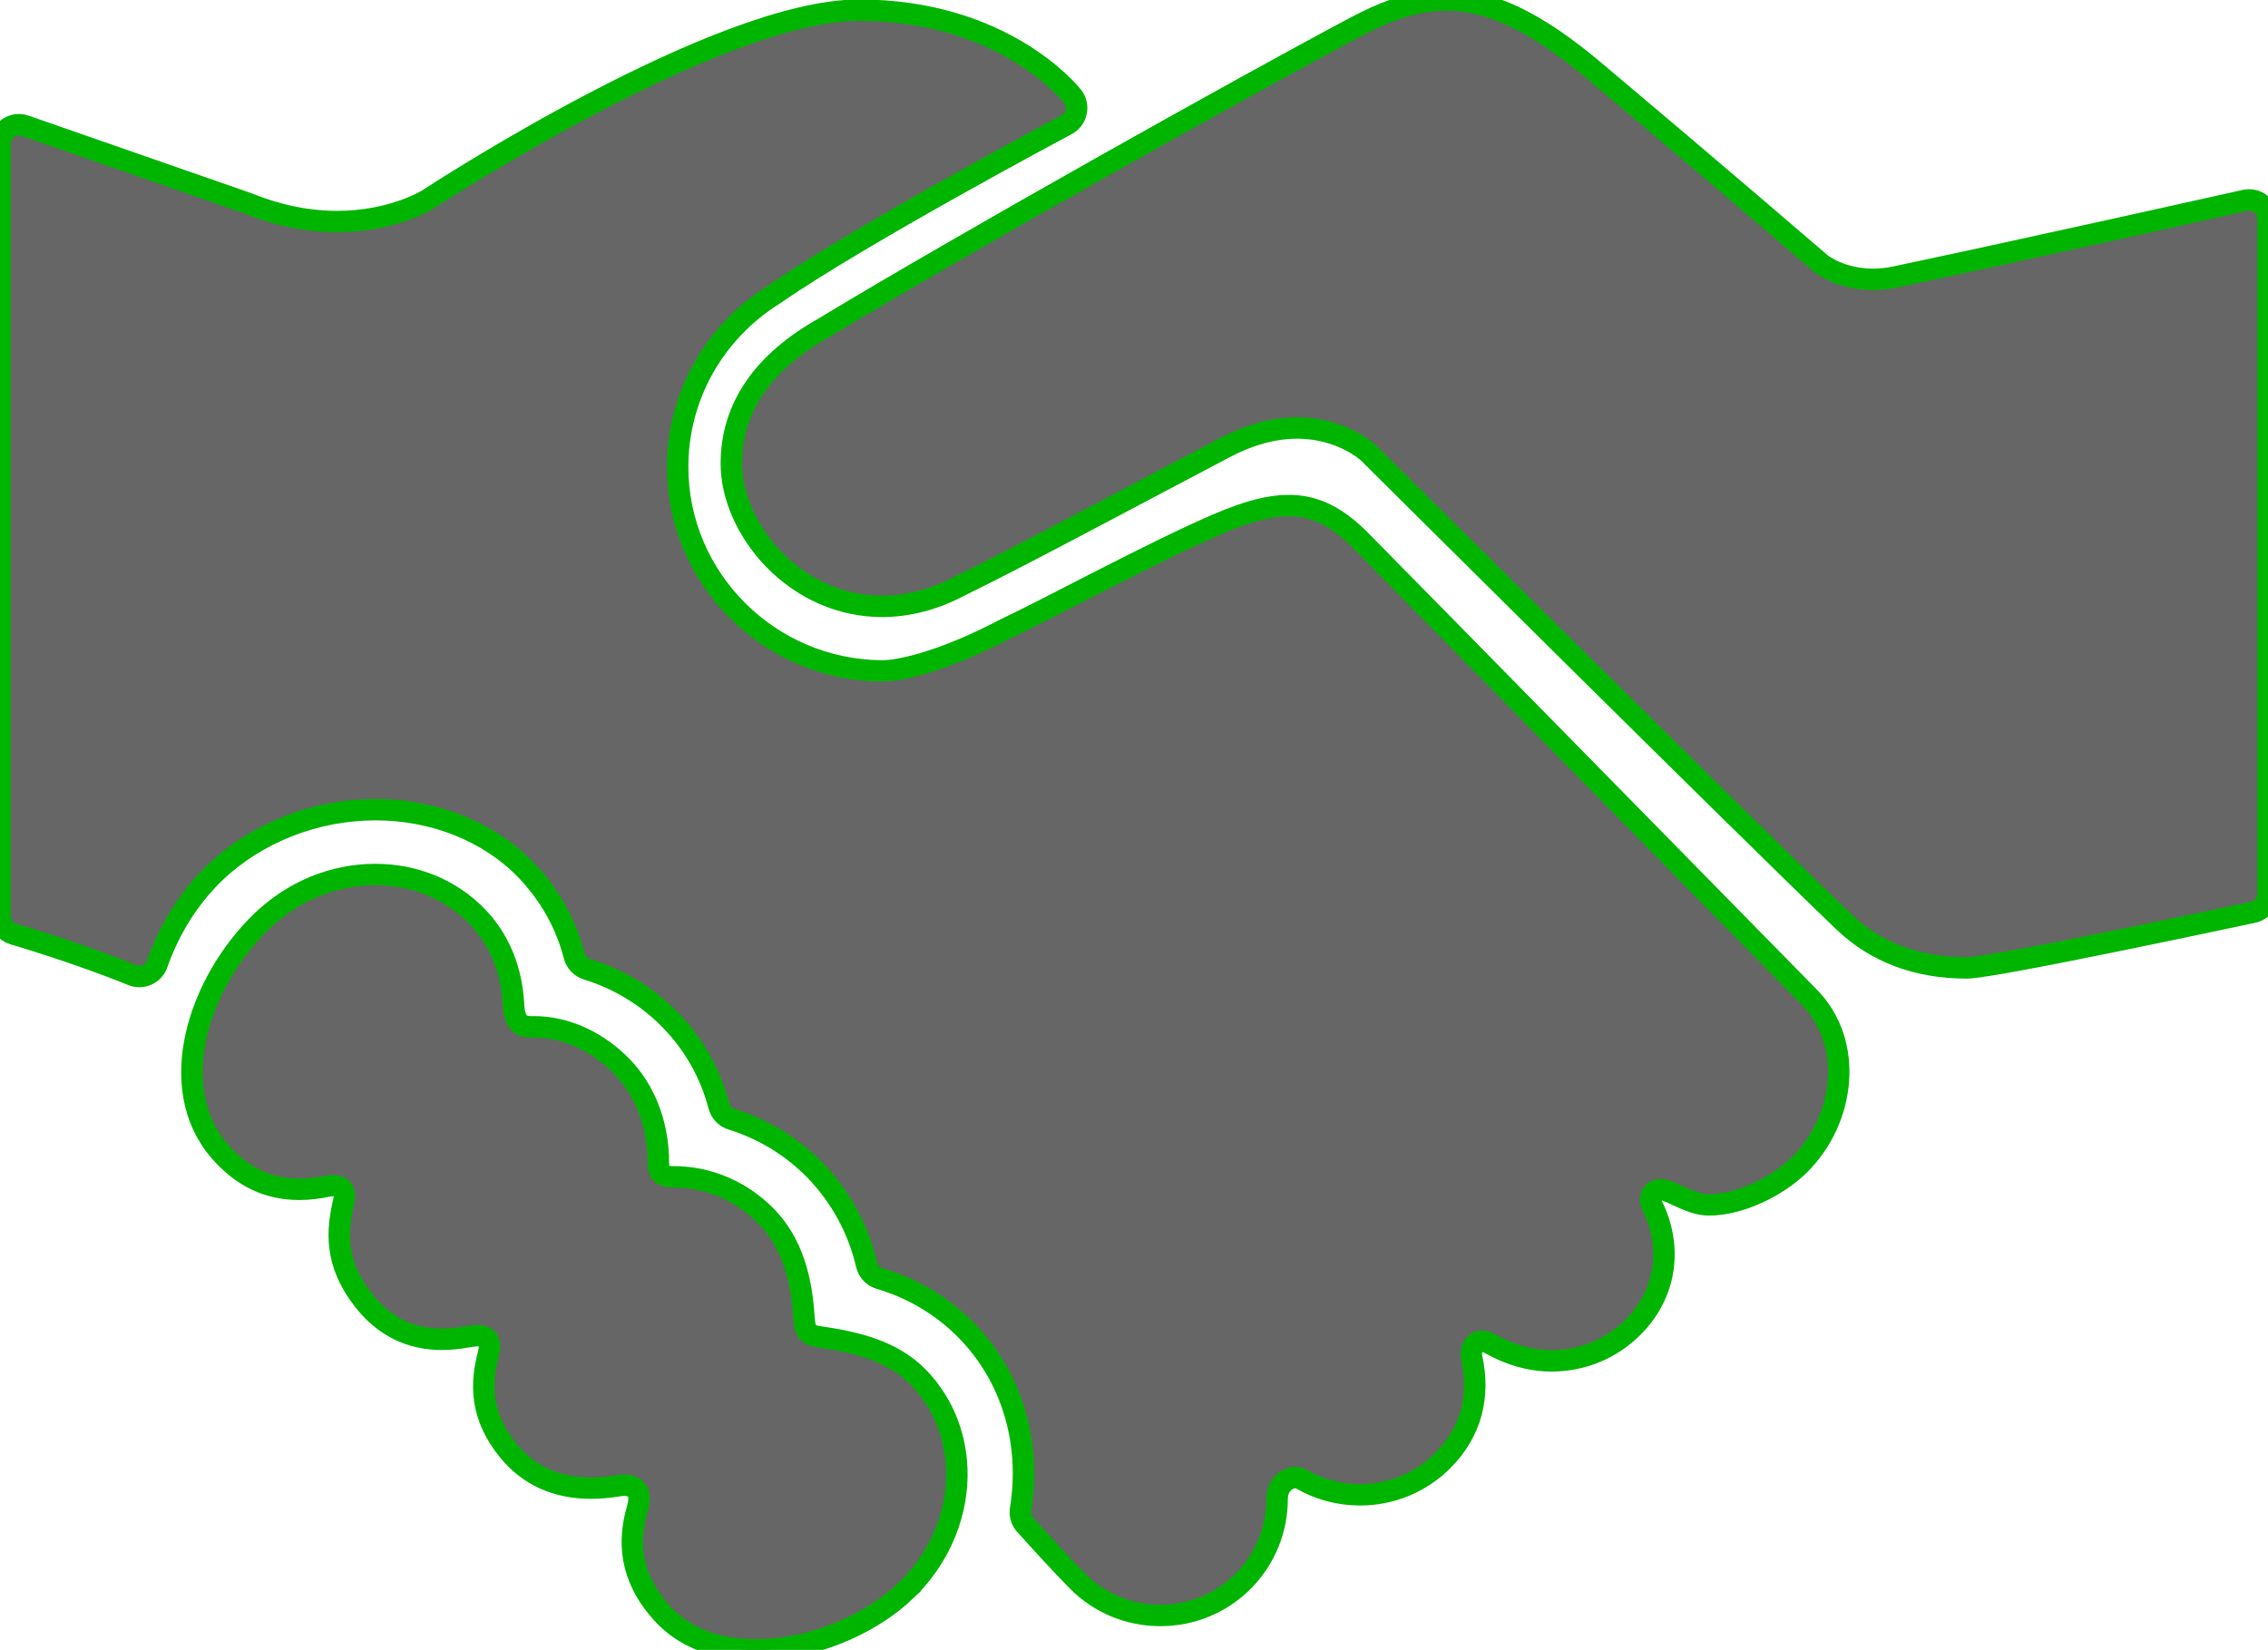
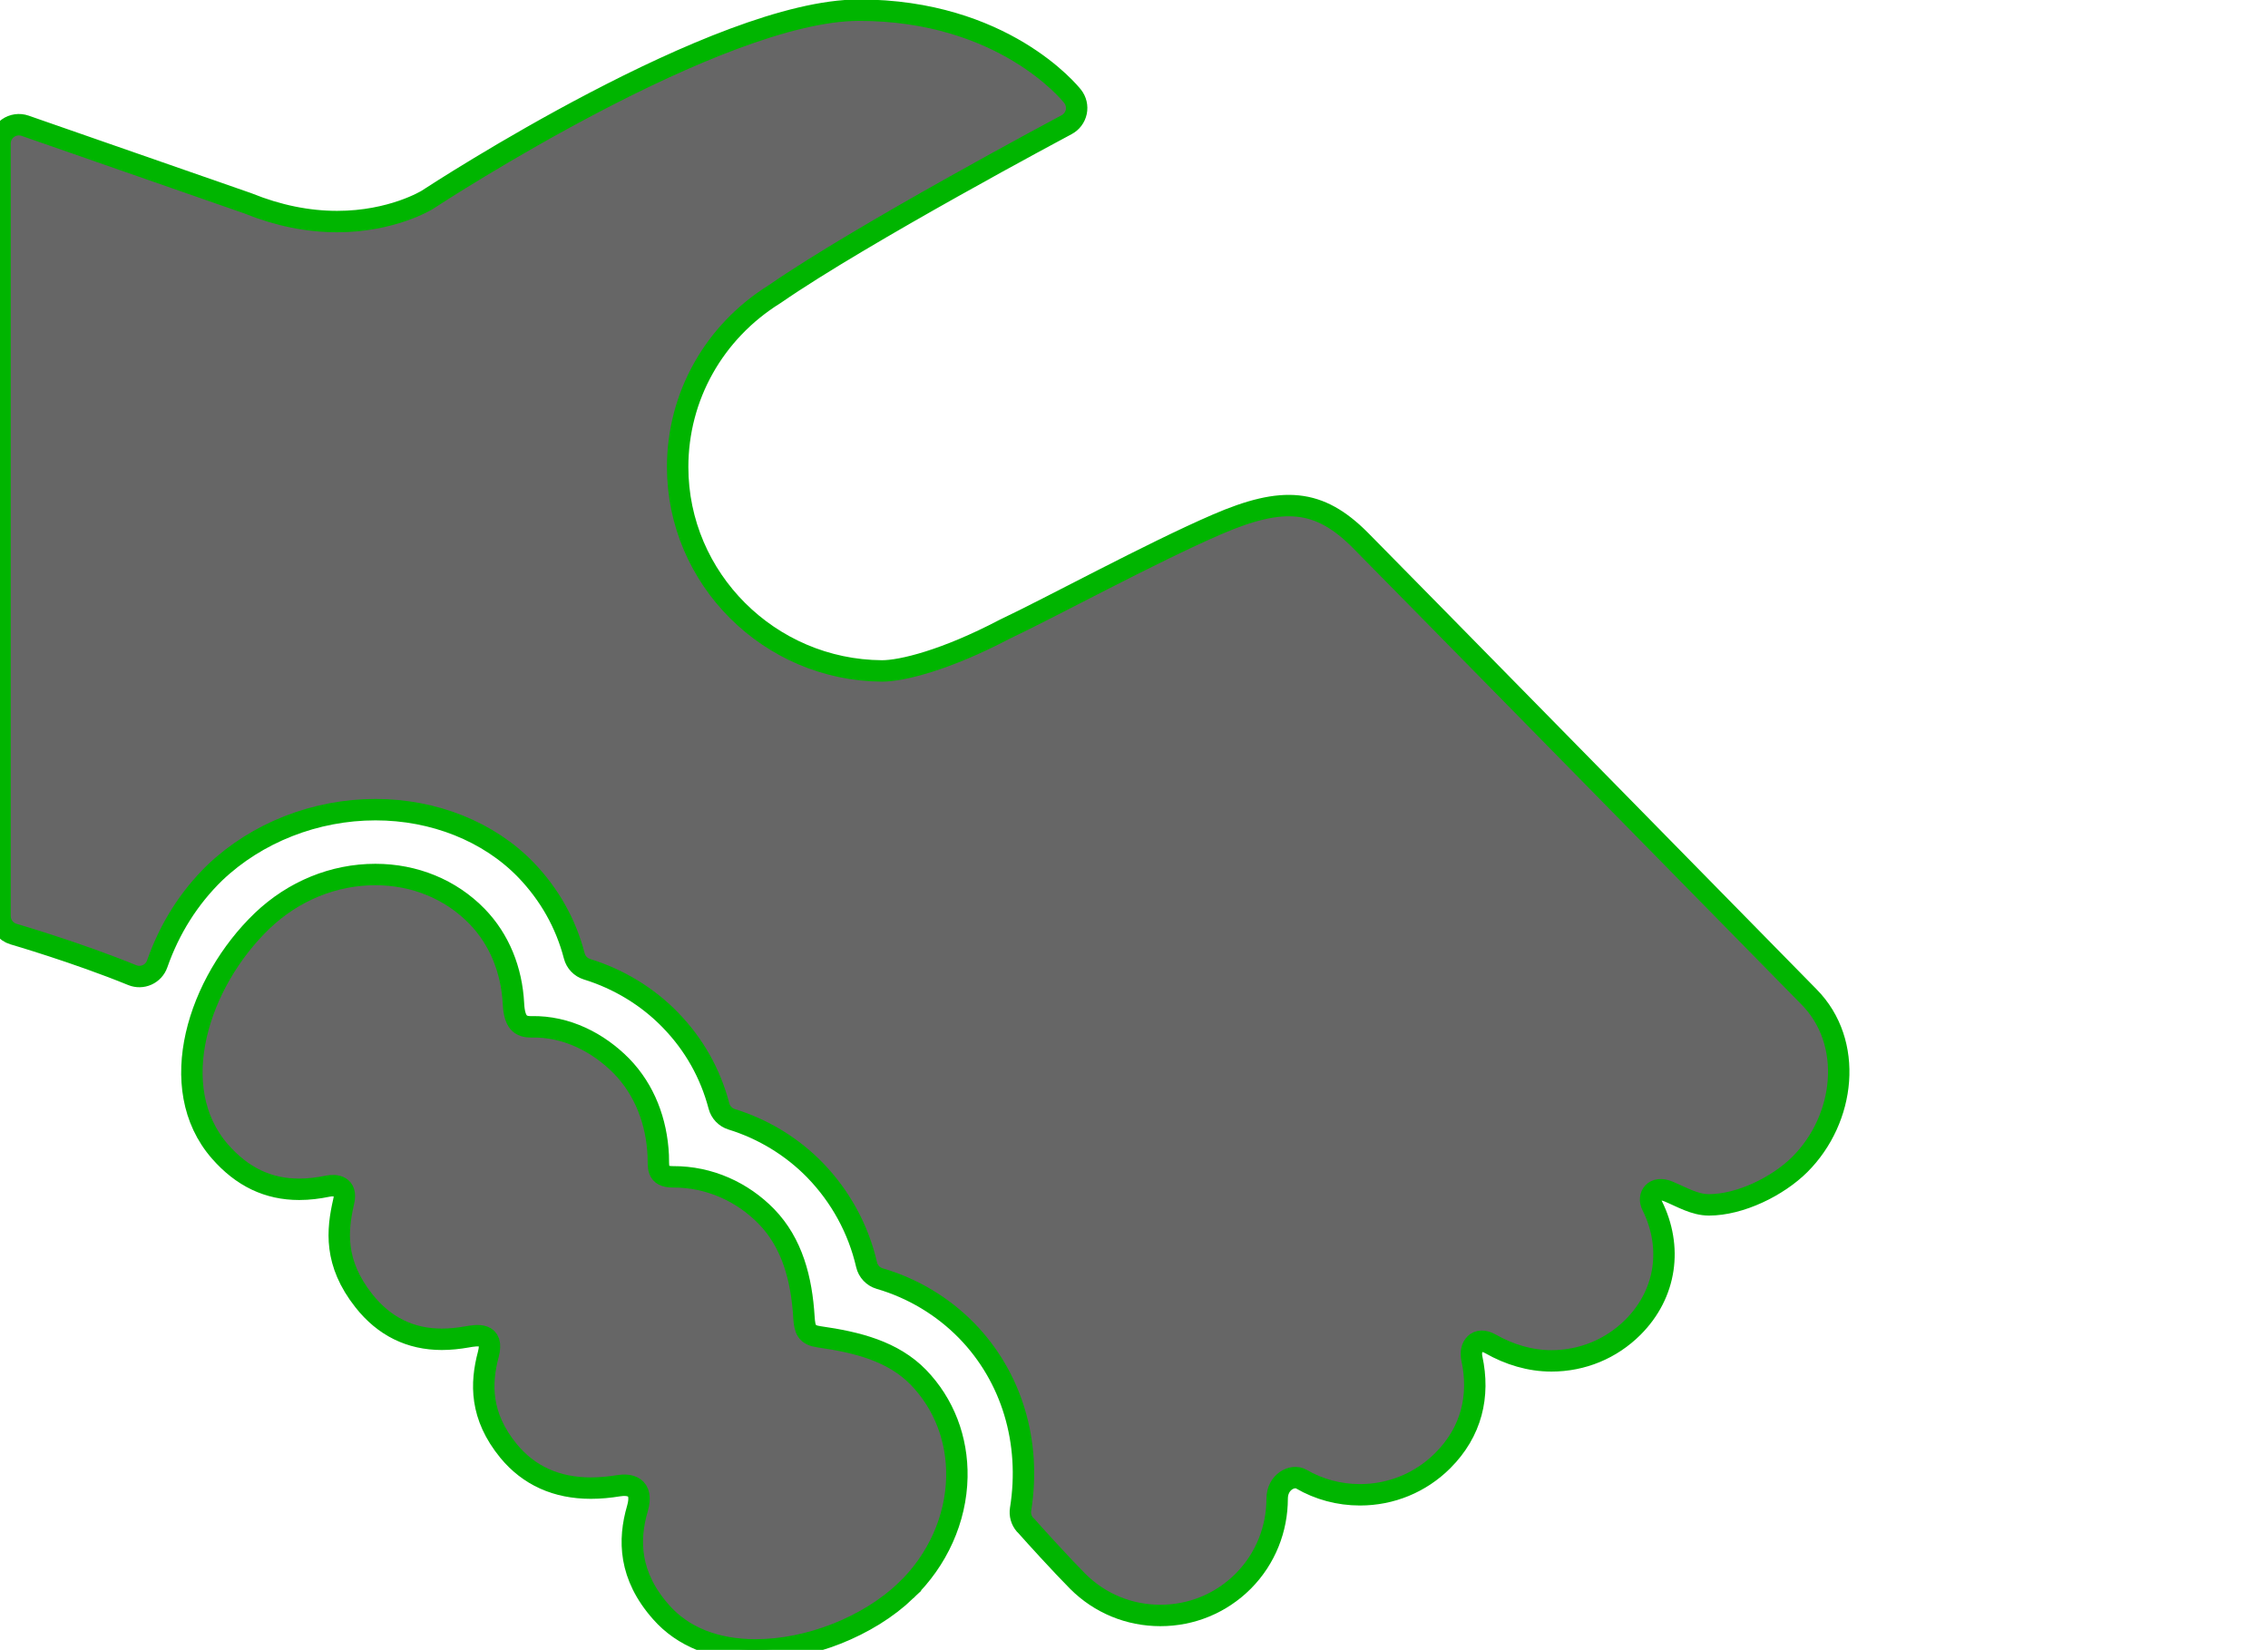
<svg xmlns="http://www.w3.org/2000/svg" xmlns:ns1="http://www.inkscape.org/namespaces/inkscape" xmlns:ns2="http://sodipodi.sourceforge.net/DTD/sodipodi-0.dtd" version="1.1" x="0px" y="0px" width="317.72" height="231.159" viewBox="0 0 317.72 231.159" xml:space="preserve" id="svg6797" ns1:version="0.48.5 r10040" ns2:docname="cliparthandshake.svg">
  <defs id="defs6805" />
  <ns2:namedview pagecolor="#ffffff" bordercolor="#666666" borderopacity="1" objecttolerance="10" gridtolerance="10" guidetolerance="10" ns1:pageopacity="0" ns1:pageshadow="2" ns1:window-width="1600" ns1:window-height="838" id="namedview6803" showgrid="false" fit-margin-top="0" fit-margin-left="0" fit-margin-right="0" fit-margin-bottom="0" ns1:zoom="1.5809912" ns1:cx="-4.0100217" ns1:cy="124.184" ns1:window-x="-8" ns1:window-y="-8" ns1:window-maximized="1" ns1:current-layer="svg6797" />
  <g id="Artwork" transform="translate(-101.268,-149.025)">
</g>
  <g id="icons" transform="translate(-101.268,-149.025)" style="fill:#666666;fill-opacity:1;stroke:#00b500;stroke-opacity:1;stroke-width:3;stroke-miterlimit:4;stroke-dasharray:none">
    <path style="fill:#666666;fill-opacity:1;stroke:#00b500;stroke-opacity:1;stroke-width:3;stroke-miterlimit:4;stroke-dasharray:none" d="m 228.179,371.872 c -5.292,5.05 -13.557,8.312 -21.057,8.312 0,0 -0.001,0 -0.002,0 -5.627,0 -10.207,-1.829 -13.242,-5.288 -4.528,-5.114 -4.591,-10.127 -3.32,-14.491 0.943,-3.238 -1.205,-3.453 -2.625,-3.223 -1.285,0.209 -2.591,0.336 -3.894,0.336 -4.801,0 -8.675,-1.746 -11.517,-5.191 -4.046,-4.935 -3.919,-9.51 -2.846,-13.552 0.825,-3.108 -1.566,-2.692 -3.008,-2.438 -1.147,0.202 -2.321,0.33 -3.509,0.33 -4.416,0 -8.086,-1.813 -10.91,-5.39 -4.228,-5.347 -3.757,-9.908 -2.828,-13.951 0.496,-2.158 -1.112,-2.345 -2.262,-2.109 -1.286,0.264 -2.617,0.436 -3.977,0.436 -4.351,0 -7.982,-1.733 -11.102,-5.299 -7.814,-8.959 -3.009,-23.755 5.923,-32.326 4.386,-4.181 10.013,-6.48 15.851,-6.48 5.498,0 10.553,2.078 14.23,5.851 3.159,3.247 4.874,7.572 5.116,12.262 0.134,2.591 0.967,3.257 2.538,3.226 4.902,-0.099 9.363,2.208 12.62,5.522 3.213,3.314 4.9,7.731 5.124,12.503 0.073,1.564 -0.315,3.006 2.087,2.994 5.086,-0.026 9.723,2.131 13.059,5.547 3.655,3.758 4.94,8.821 5.264,14.131 0.107,1.761 0.403,2.49 2.126,2.736 5.345,0.762 10.336,2.012 13.9,5.666 3.583,3.697 5.498,8.664 5.396,13.99 -0.11,5.87 -2.711,11.664 -7.135,15.896 z" id="path6813" ns1:connector-curvature="0" />
    <path style="fill:#666666;fill-opacity:1;stroke:#00b500;stroke-opacity:1;stroke-width:3;stroke-miterlimit:4;stroke-dasharray:none" d="m 353.408,312.168 c -3.095,3.081 -8.362,5.665 -12.742,5.665 -2,0 -3.764,-1.082 -5.667,-1.875 -2,-0.833 -2.958,0.625 -2.292,1.958 2.889,5.78 2.034,12.344 -2.676,17.054 -3.043,3.043 -7.101,4.72 -11.424,4.72 -3.026,0 -5.925,-0.898 -8.525,-2.372 -1.958,-1.11 -2.967,0.424 -2.625,2.015 1.135,5.267 -0.022,10.28 -4.088,14.343 -3.094,3.082 -7.207,4.777 -11.584,4.777 -2.938,0 -5.754,-0.764 -8.22,-2.196 -1.209,-0.703 -3.381,0.372 -3.382,2.739 -10e-4,4.191 -1.591,8.383 -4.768,11.574 -3.098,3.09 -7.212,4.789 -11.593,4.789 -4.383,0 -8.495,-1.699 -11.578,-4.785 -2.319,-2.339 -6.04,-6.434 -7.139,-7.683 -0.095,-0.083 -0.183,-0.173 -0.266,-0.27 -0.502,-0.59 -0.723,-1.37 -0.6,-2.136 1.507,-9.425 -1.242,-18.544 -7.543,-25.017 -3.359,-3.433 -7.577,-5.961 -12.192,-7.305 -0.92,-0.269 -1.624,-1.013 -1.839,-1.947 -1.146,-4.974 -3.643,-9.554 -7.222,-13.243 -3.201,-3.289 -7.239,-5.755 -11.678,-7.128 -0.873,-0.27 -1.544,-0.971 -1.777,-1.854 -1.209,-4.594 -3.501,-8.65 -6.811,-12.057 -3.182,-3.279 -7.221,-5.739 -11.678,-7.115 -0.875,-0.271 -1.55,-0.976 -1.78,-1.863 -1.185,-4.557 -3.475,-8.622 -6.806,-12.083 -5.187,-5.342 -12.858,-8.41 -21.04,-8.41 -8.411,0 -16.612,3.218 -22.503,8.828 -3.617,3.516 -6.342,7.822 -8.08,12.78 -0.241,0.685 -0.75,1.24 -1.412,1.538 -0.661,0.297 -1.416,0.312 -2.086,0.037 -7.759,-3.169 -16.527,-5.719 -16.614,-5.745 -1.132,-0.328 -1.91,-1.364 -1.91,-2.542 V 169.142 c 0,-0.857 0.415,-1.661 1.113,-2.157 0.699,-0.497 1.594,-0.624 2.404,-0.342 l 31.133,10.842 c 0.042,0.015 0.082,0.029 0.122,0.046 4.159,1.683 8.353,2.537 12.464,2.536 7.675,0 12.562,-3.008 12.61,-3.039 1.625,-1.064 40.798,-26.579 60.479,-26.579 20.175,0 29.543,11.577 29.932,12.069 0.486,0.616 0.674,1.416 0.513,2.183 -0.162,0.768 -0.656,1.425 -1.348,1.793 -0.285,0.152 -28.663,15.27 -40.842,23.698 -0.035,0.024 -0.07,0.047 -0.105,0.069 -8.481,5.293 -13.544,14.338 -13.544,24.195 0,15.65 12.839,28.467 28.621,28.57 2.813,0 8.945,-1.52 17.117,-5.806 0.033,-0.018 0.067,-0.035 0.102,-0.051 6.243,-2.938 20.422,-10.656 29.708,-14.67 9.281,-4.012 14.297,-3.574 20.047,2.176 2.718,2.718 62.724,63.844 62.869,63.991 6.361,6.414 5.107,17.141 -1.255,23.502 z" id="path6811" ns1:connector-curvature="0" />
-     <path style="fill:#666666;fill-opacity:1;stroke:#00b500;stroke-opacity:1;stroke-width:3;stroke-miterlimit:4;stroke-dasharray:none" d="m 418.987,274.253 c 0,1.265 -0.895,2.353 -2.135,2.597 -0.83,0.164 -36.25,7.786 -40.071,7.786 -6.959,0 -12.772,-2.195 -17.277,-6.526 C 345.055,264.263 293.518,213.017 293,212.5 c -0.126,-0.118 -3.754,-3.508 -10.015,-3.508 -3.266,0 -6.693,0.936 -10.187,2.781 -14.904,7.855 -29.444,15.643 -37.058,19.342 -3.535,1.884 -7.233,2.861 -10.907,2.862 -5.646,0 -11.025,-2.333 -15.149,-6.572 -3.734,-3.839 -5.964,-8.853 -5.964,-13.413 0,-7.822 4.381,-14.24 13.025,-19.076 18.886,-11.451 58.451,-33.626 74.227,-42.009 5.116,-2.721 8.98,-3.882 12.919,-3.882 6.183,0 12.582,3.068 20.748,9.947 16.608,13.969 31.607,26.886 31.757,27.014 0.063,0.049 2.762,2.176 7.264,2.177 1.018,0 2.064,-0.111 3.11,-0.332 18.852,-3.986 48.693,-10.666 48.992,-10.733 0.785,-0.176 1.607,0.014 2.233,0.517 0.627,0.502 0.993,1.262 0.993,2.066 v 94.572 z" id="path6801" ns1:connector-curvature="0" />
  </g>
</svg>